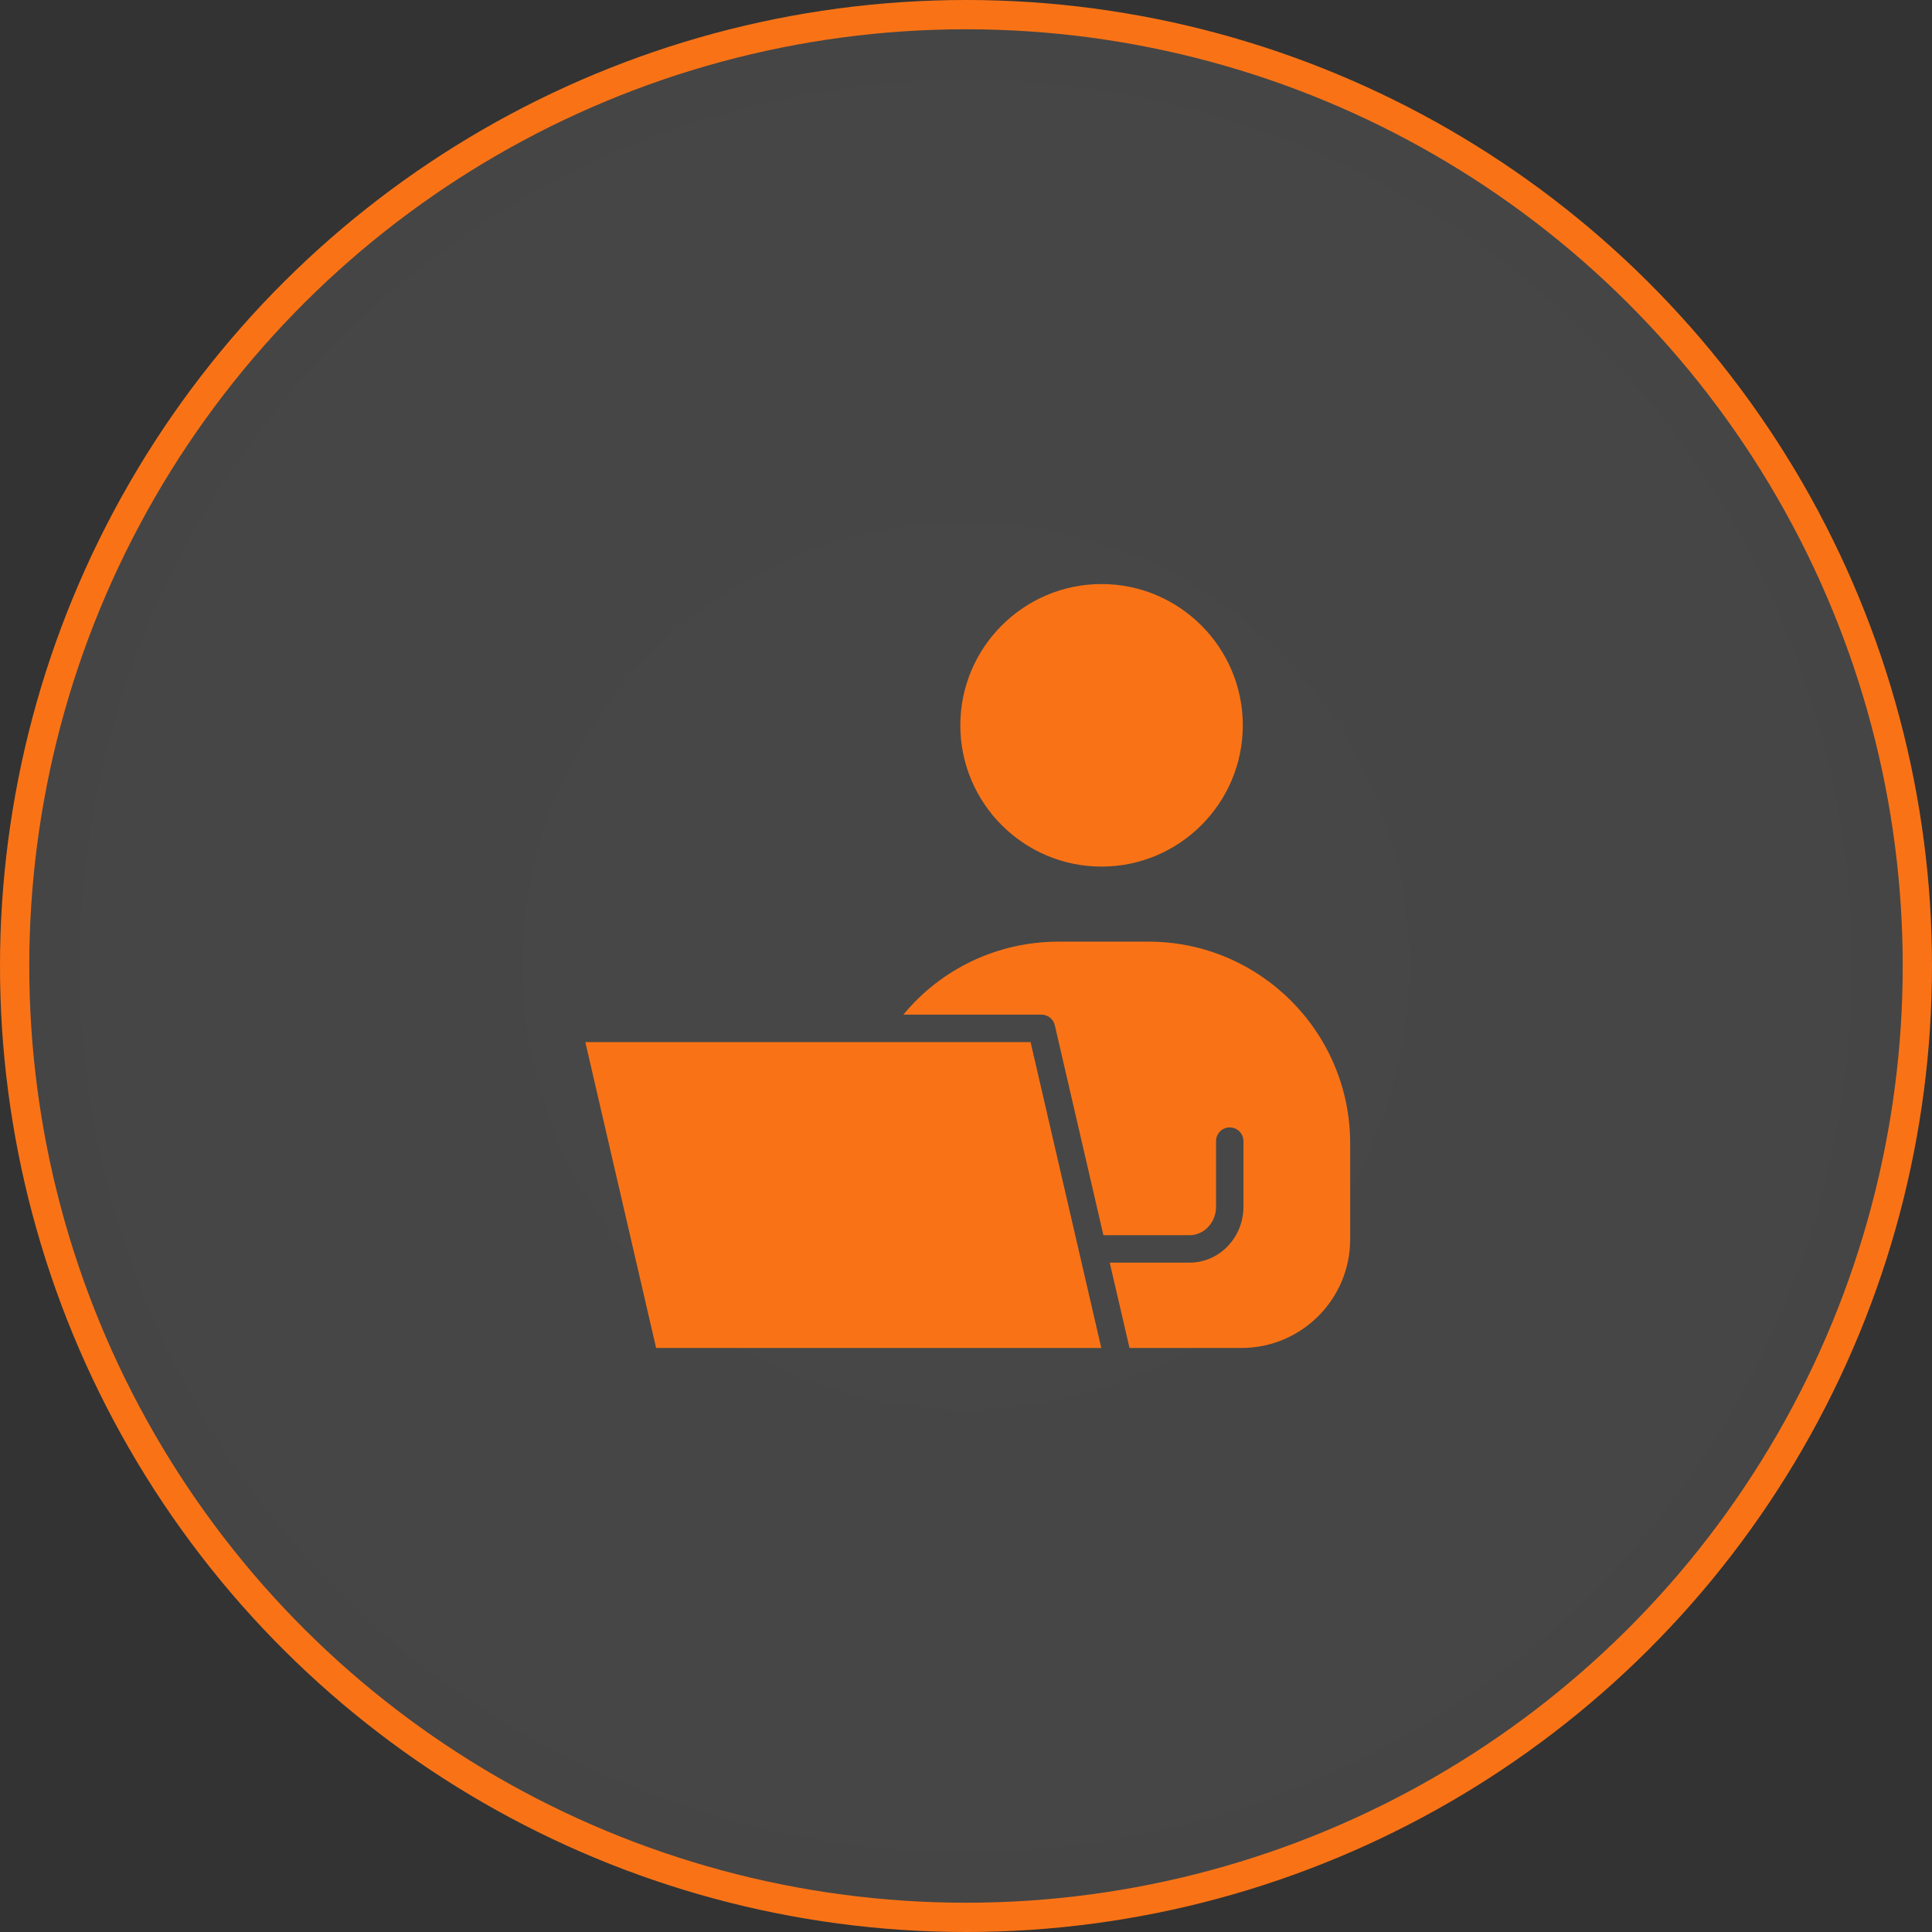
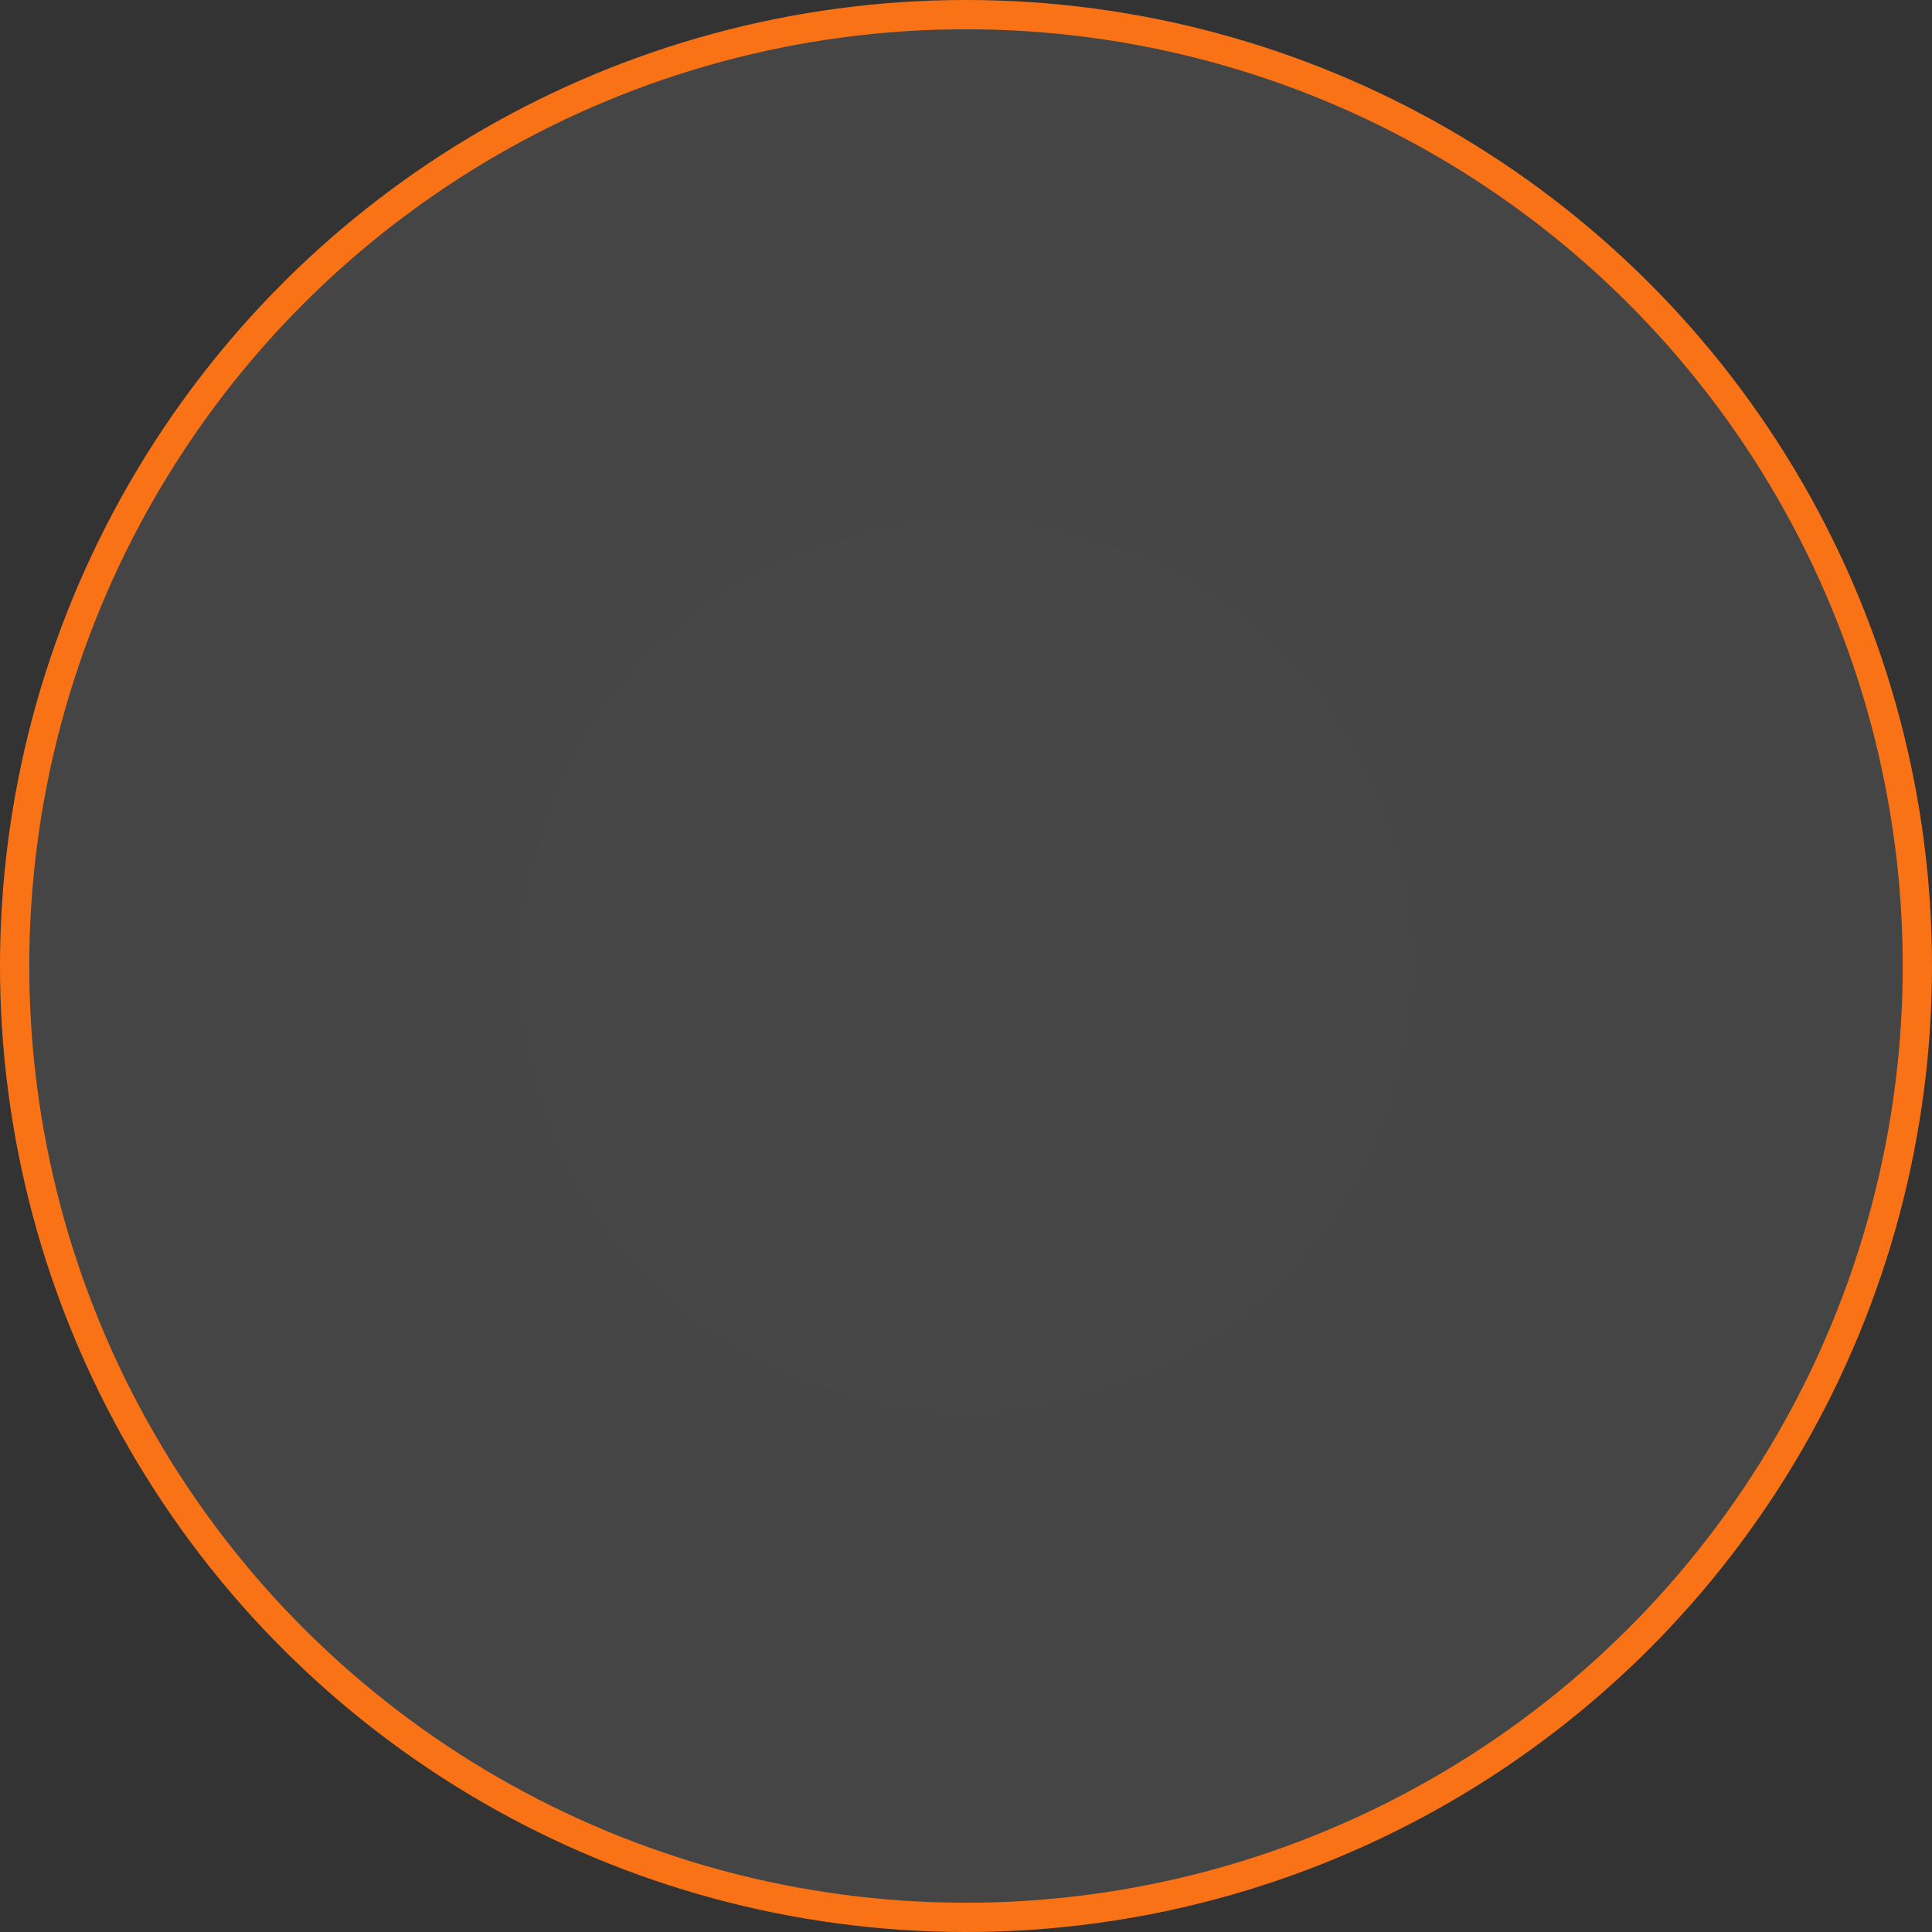
<svg xmlns="http://www.w3.org/2000/svg" width="33" height="33" viewBox="0 0 33 33" fill="none">
  <rect x="0" y="0" width="33" height="33" fill="#333333" stroke="none" />
  <circle cx="16.5" cy="16.5" r="16.25" transform="rotate(-90 16.5 16.5)" fill="url(#paint0_radial_2161_110)" fill-opacity="0.1" stroke="#F97316" stroke-width="0.5" />
  <g clip-path="url(#clip0_2161_110)">
    <path d="M18.815 14.802C20.146 14.802 21.228 13.719 21.228 12.389C21.228 11.059 20.146 9.976 18.815 9.976C17.485 9.976 16.403 11.059 16.403 12.389C16.403 13.719 17.485 14.802 18.815 14.802Z" fill="#F97316" />
-     <path d="M19.617 16.084H18.084C17.044 16.084 16.081 16.543 15.43 17.331H17.789C17.898 17.331 17.993 17.406 18.017 17.512L18.847 21.098H20.318C20.567 21.098 20.771 20.881 20.771 20.613V19.491C20.771 19.362 20.876 19.257 21.005 19.257C21.134 19.257 21.239 19.362 21.239 19.491V20.613C21.239 21.139 20.826 21.567 20.318 21.567H18.955L19.293 23.024H21.207C22.23 23.024 23.062 22.191 23.062 21.168V19.529C23.062 17.63 21.517 16.084 19.617 16.084Z" fill="#F97316" />
    <path d="M14.972 17.8H9.998L11.207 23.024H18.811L17.603 17.8H14.972Z" fill="#F97316" />
  </g>
  <defs>
    <radialGradient id="paint0_radial_2161_110" cx="0" cy="0" r="1" gradientUnits="userSpaceOnUse" gradientTransform="translate(16.5 16.5) rotate(180) scale(16.5)">
      <stop stop-color="white" />
      <stop offset="1" stop-color="#E9E9E9" />
    </radialGradient>
    <clipPath id="clip0_2161_110">
-       <rect width="15" height="15" fill="white" transform="translate(9 9)" />
-     </clipPath>
+       </clipPath>
  </defs>
</svg>